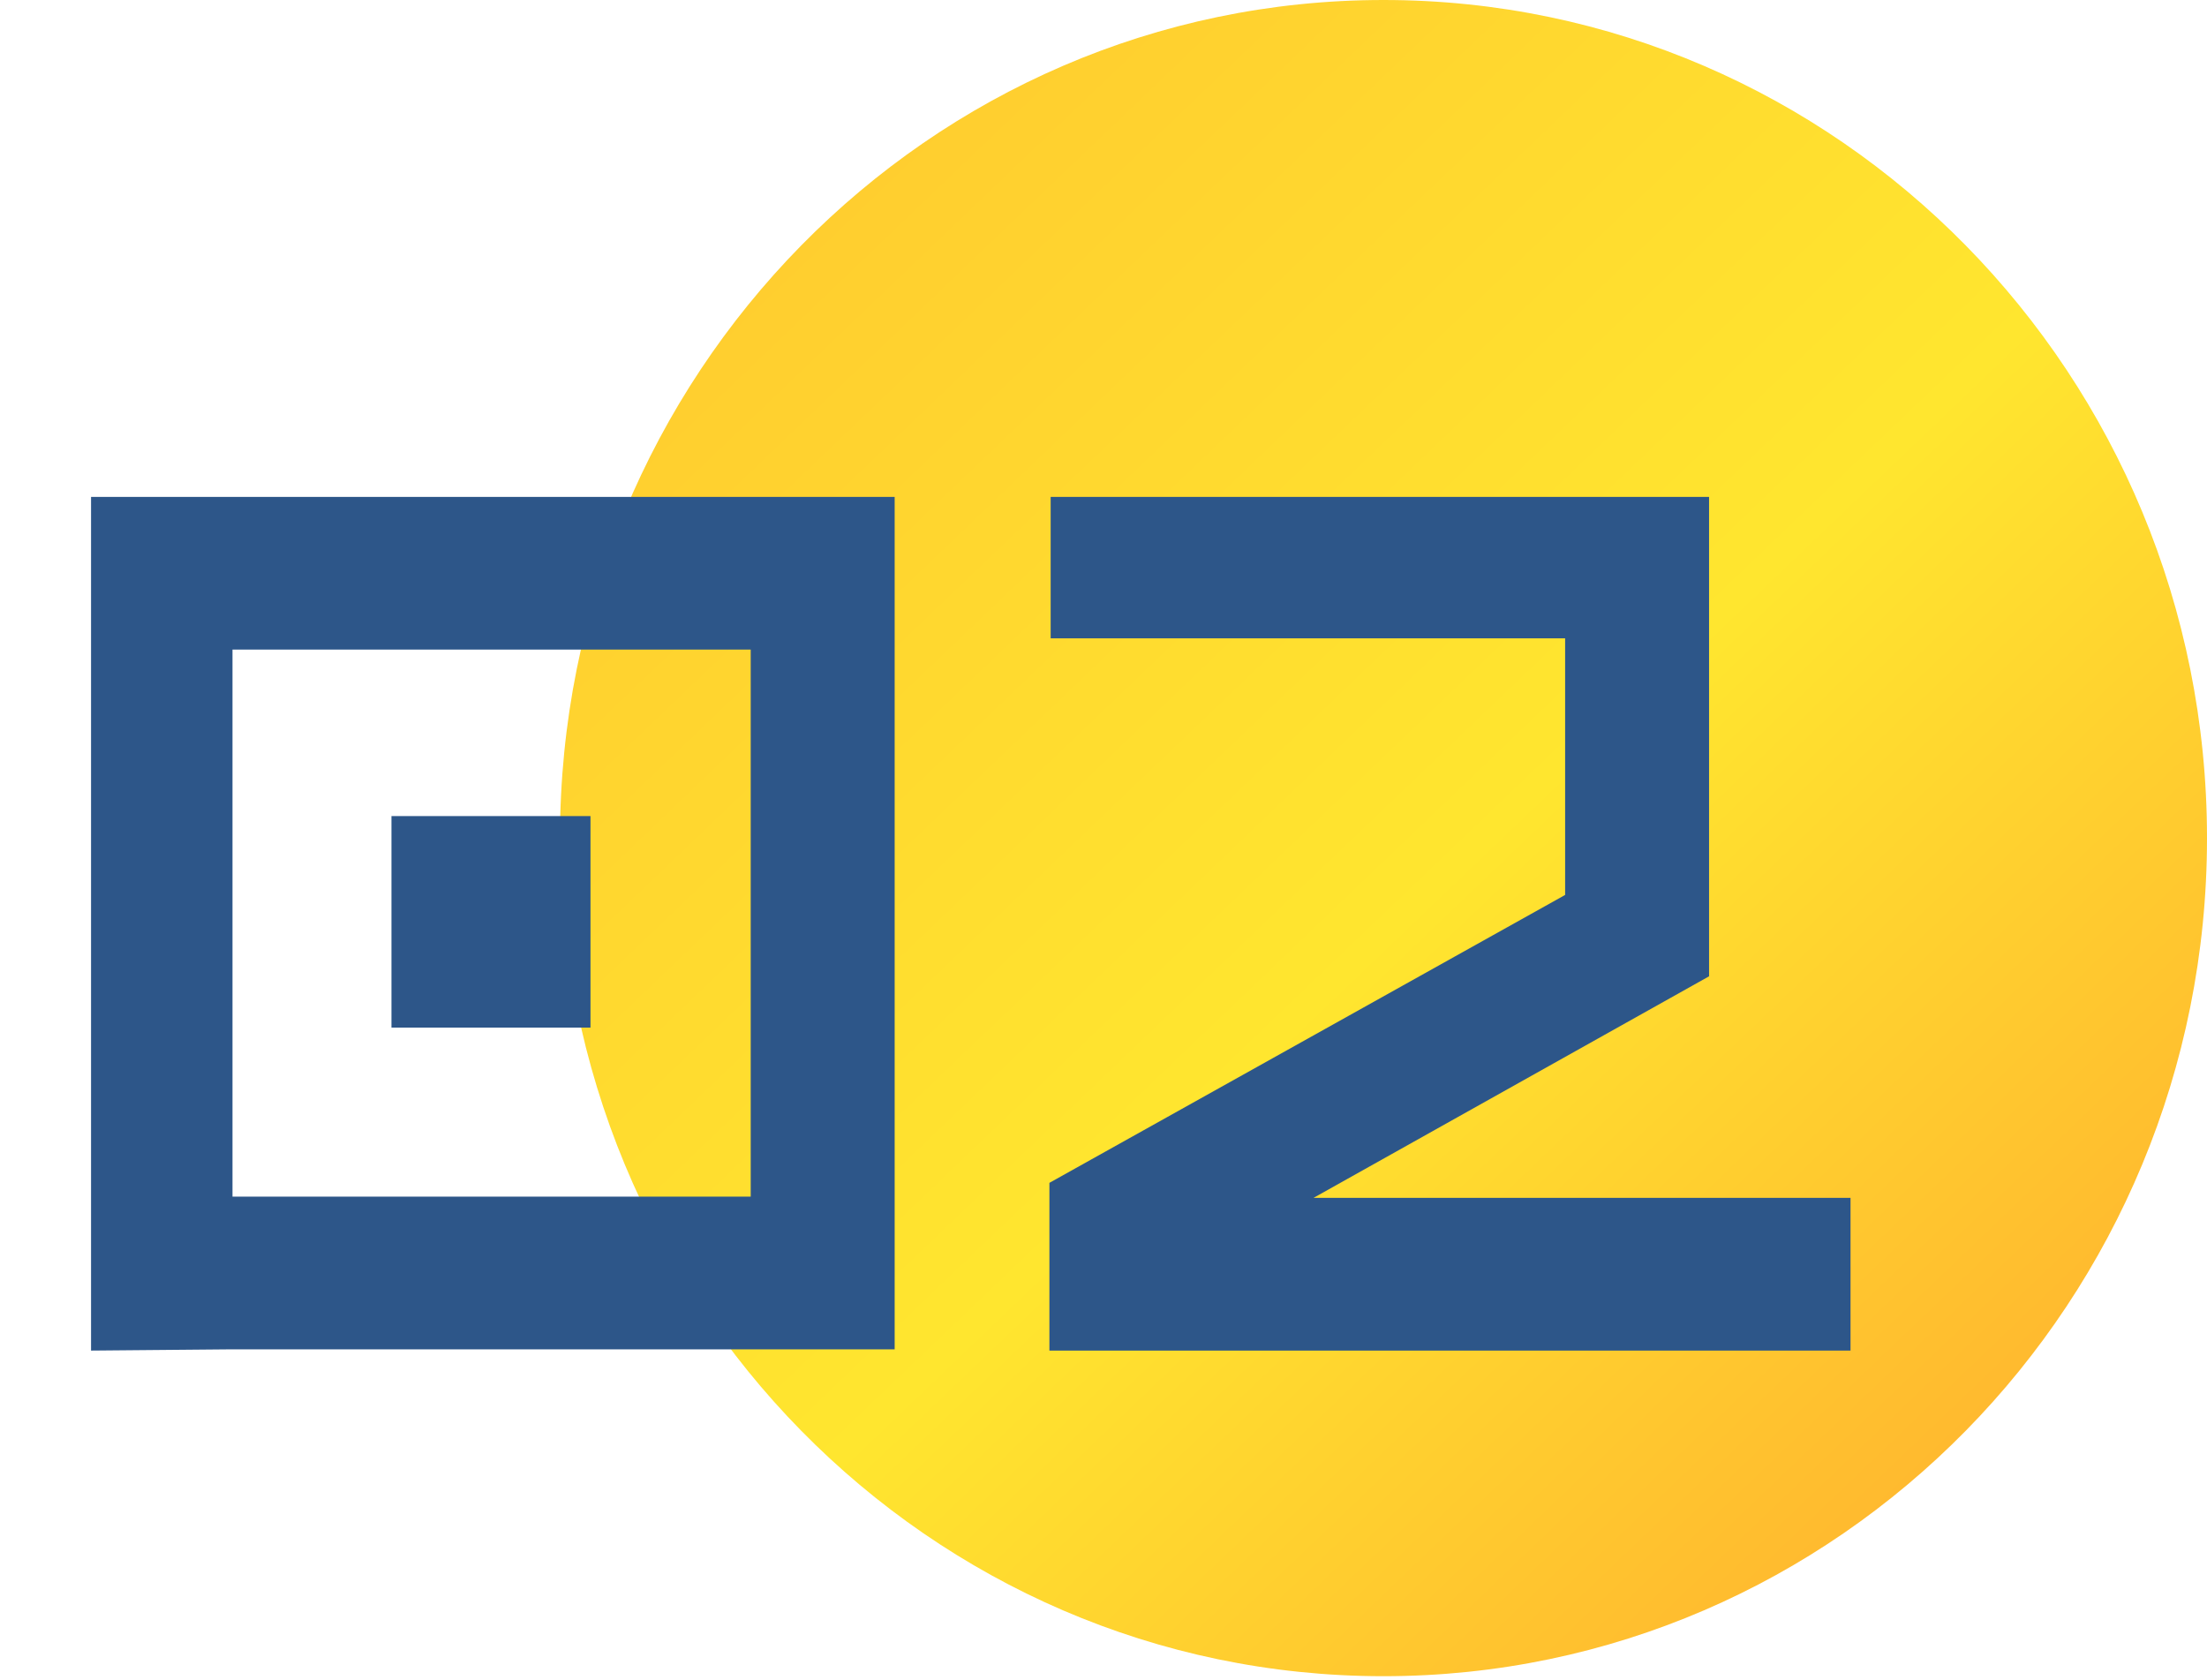
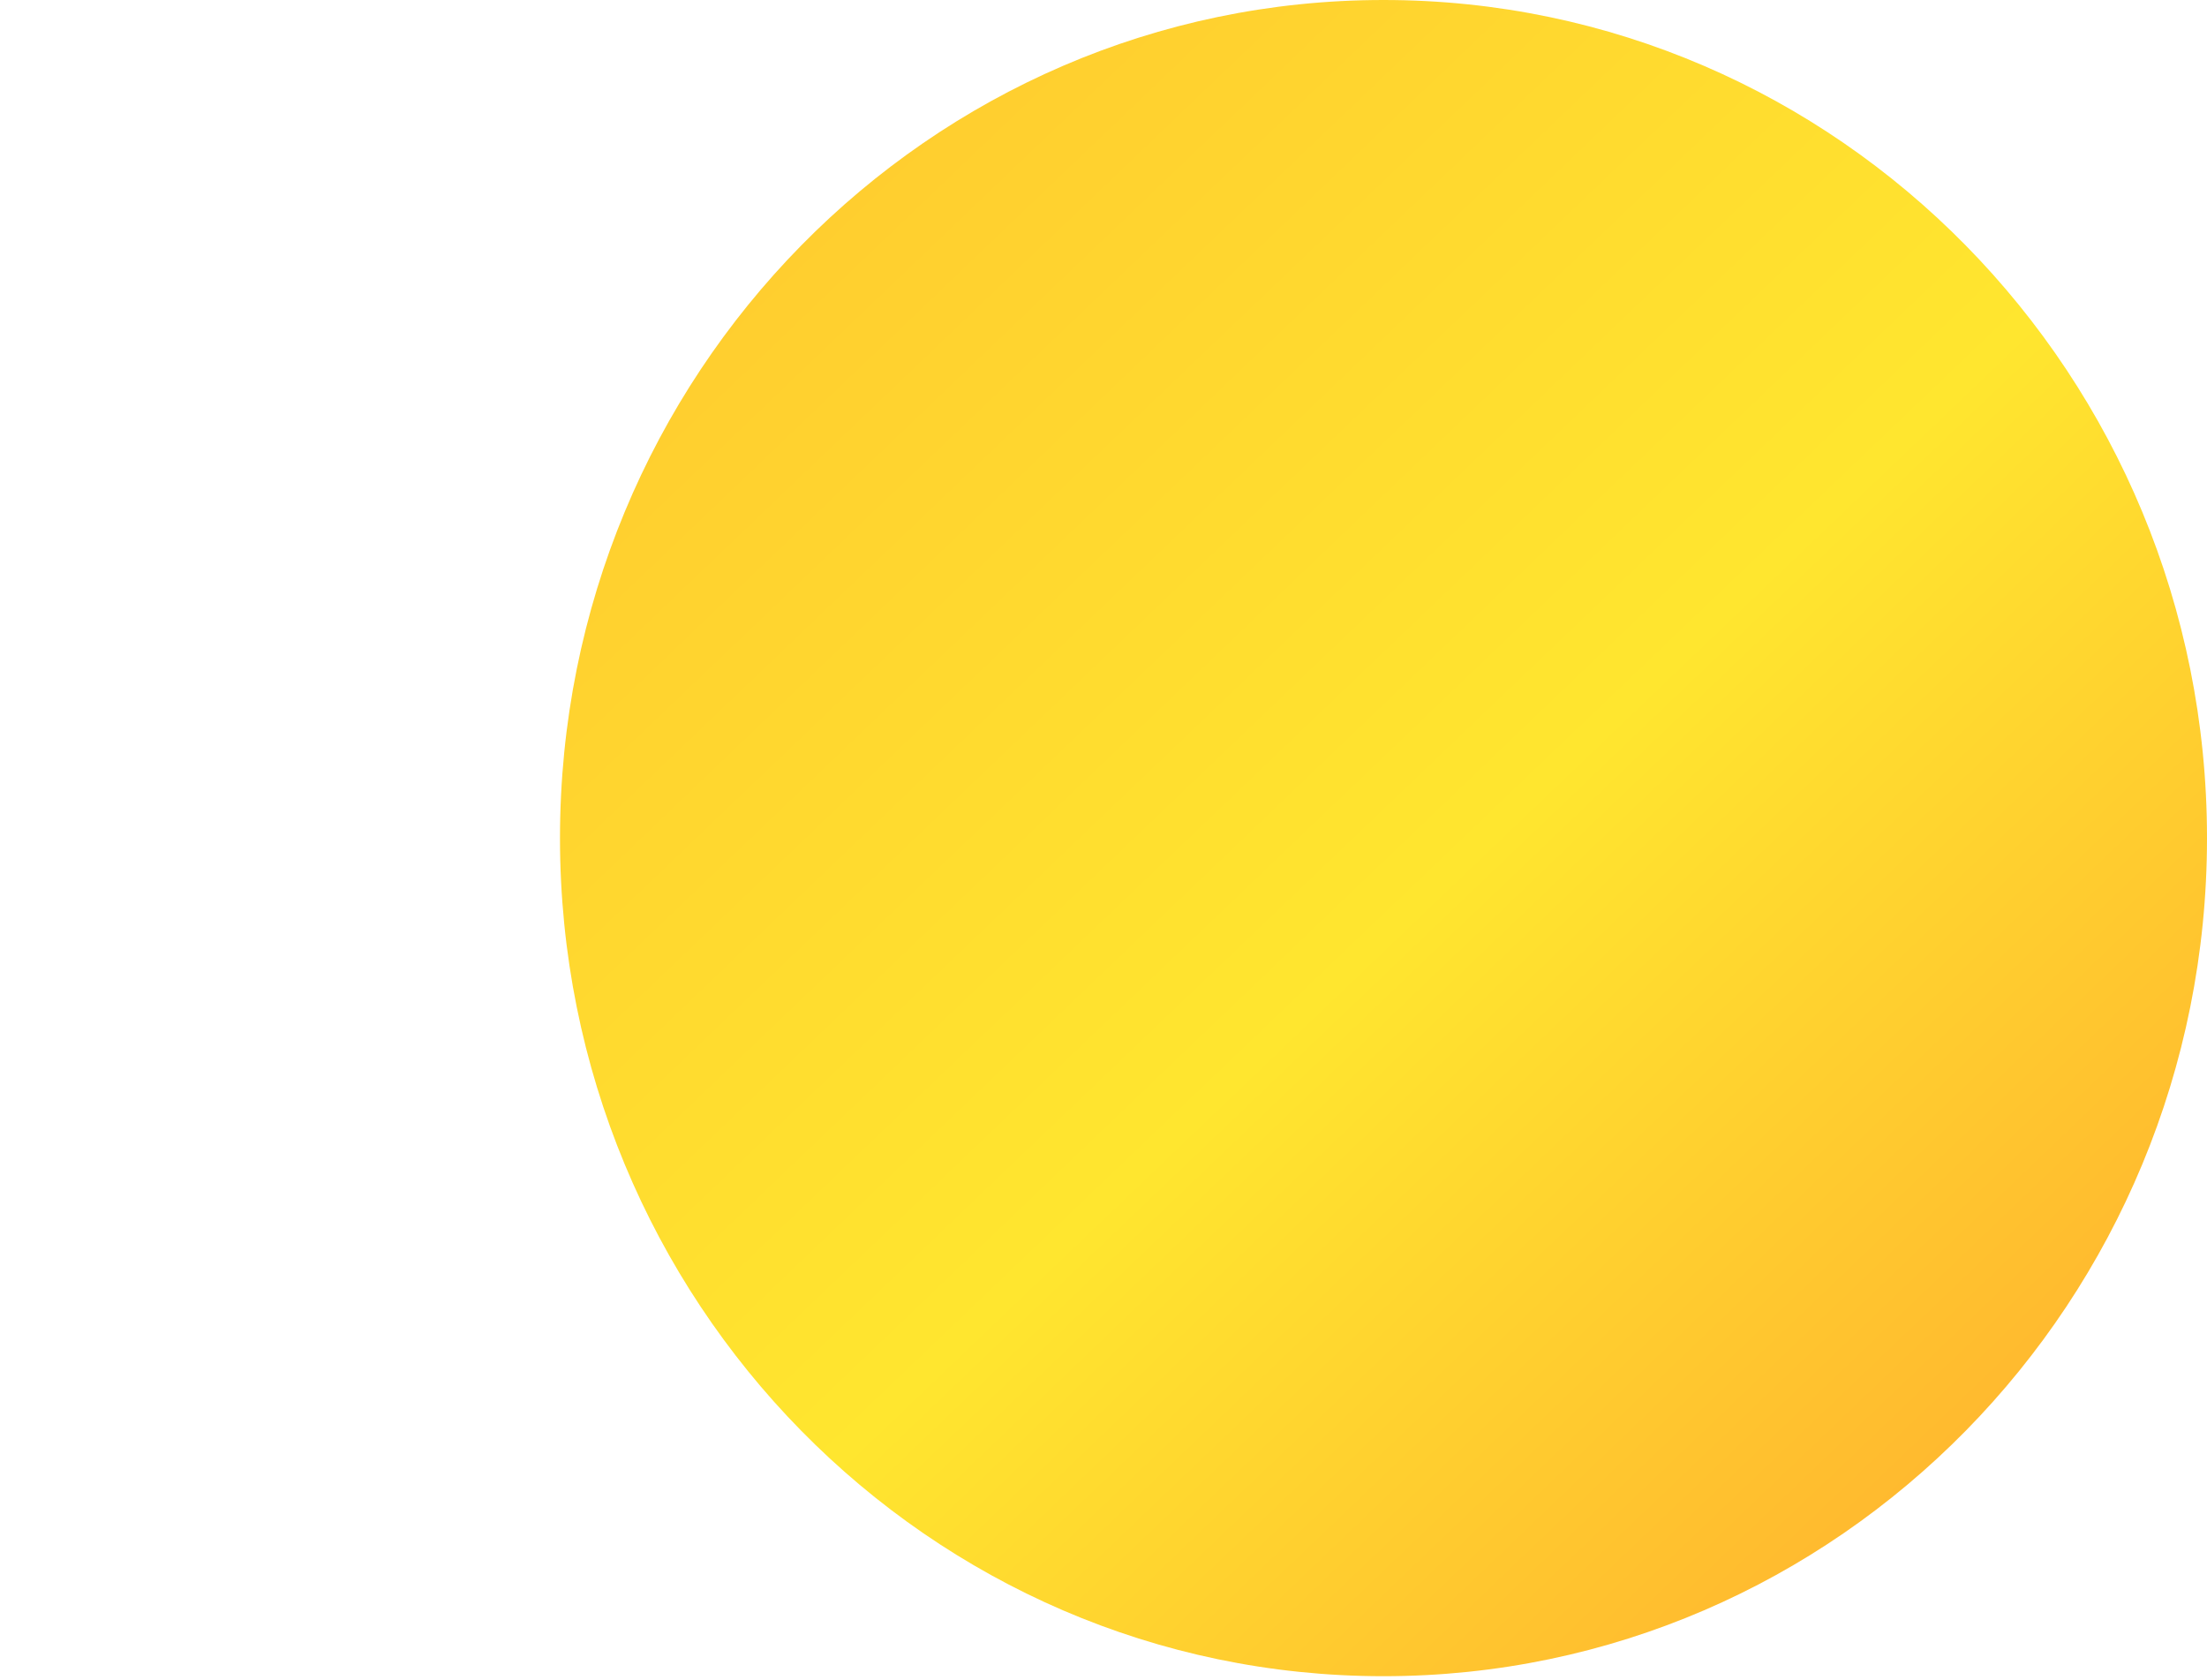
<svg xmlns="http://www.w3.org/2000/svg" width="67" height="51" viewBox="0 0 67 51" fill="none">
  <path d="M67 25.443C67 39.493 55.806 50.885 42 50.885C28.194 50.885 17 39.493 17 25.443C17 11.392 28.194 0 42 0C55.806 0 67 11.392 67 25.443Z" fill="url(#paint0_linear_174_3152)" />
-   <path d="M2.764 15.084H27.16V40.962H7.058L2.764 41V15.084ZM7.058 19.72V36.326H22.79V19.72H7.058ZM17.926 24.774V31.196H11.884V24.774H17.926ZM31.858 35.908L47.514 27.168V19.378H31.896V15.084H51.884V29.638L39.876 36.364H56.178V41H31.858V35.908Z" fill="#2D5689" />
  <defs>
    <linearGradient id="paint0_linear_174_3152" x1="21.819" y1="-4.598" x2="73.98" y2="49.972" gradientUnits="userSpaceOnUse">
      <stop stop-color="#FFC52F" />
      <stop offset="0.502" stop-color="#FFE62F" />
      <stop offset="1" stop-color="#FF9E2F" />
    </linearGradient>
  </defs>
</svg>